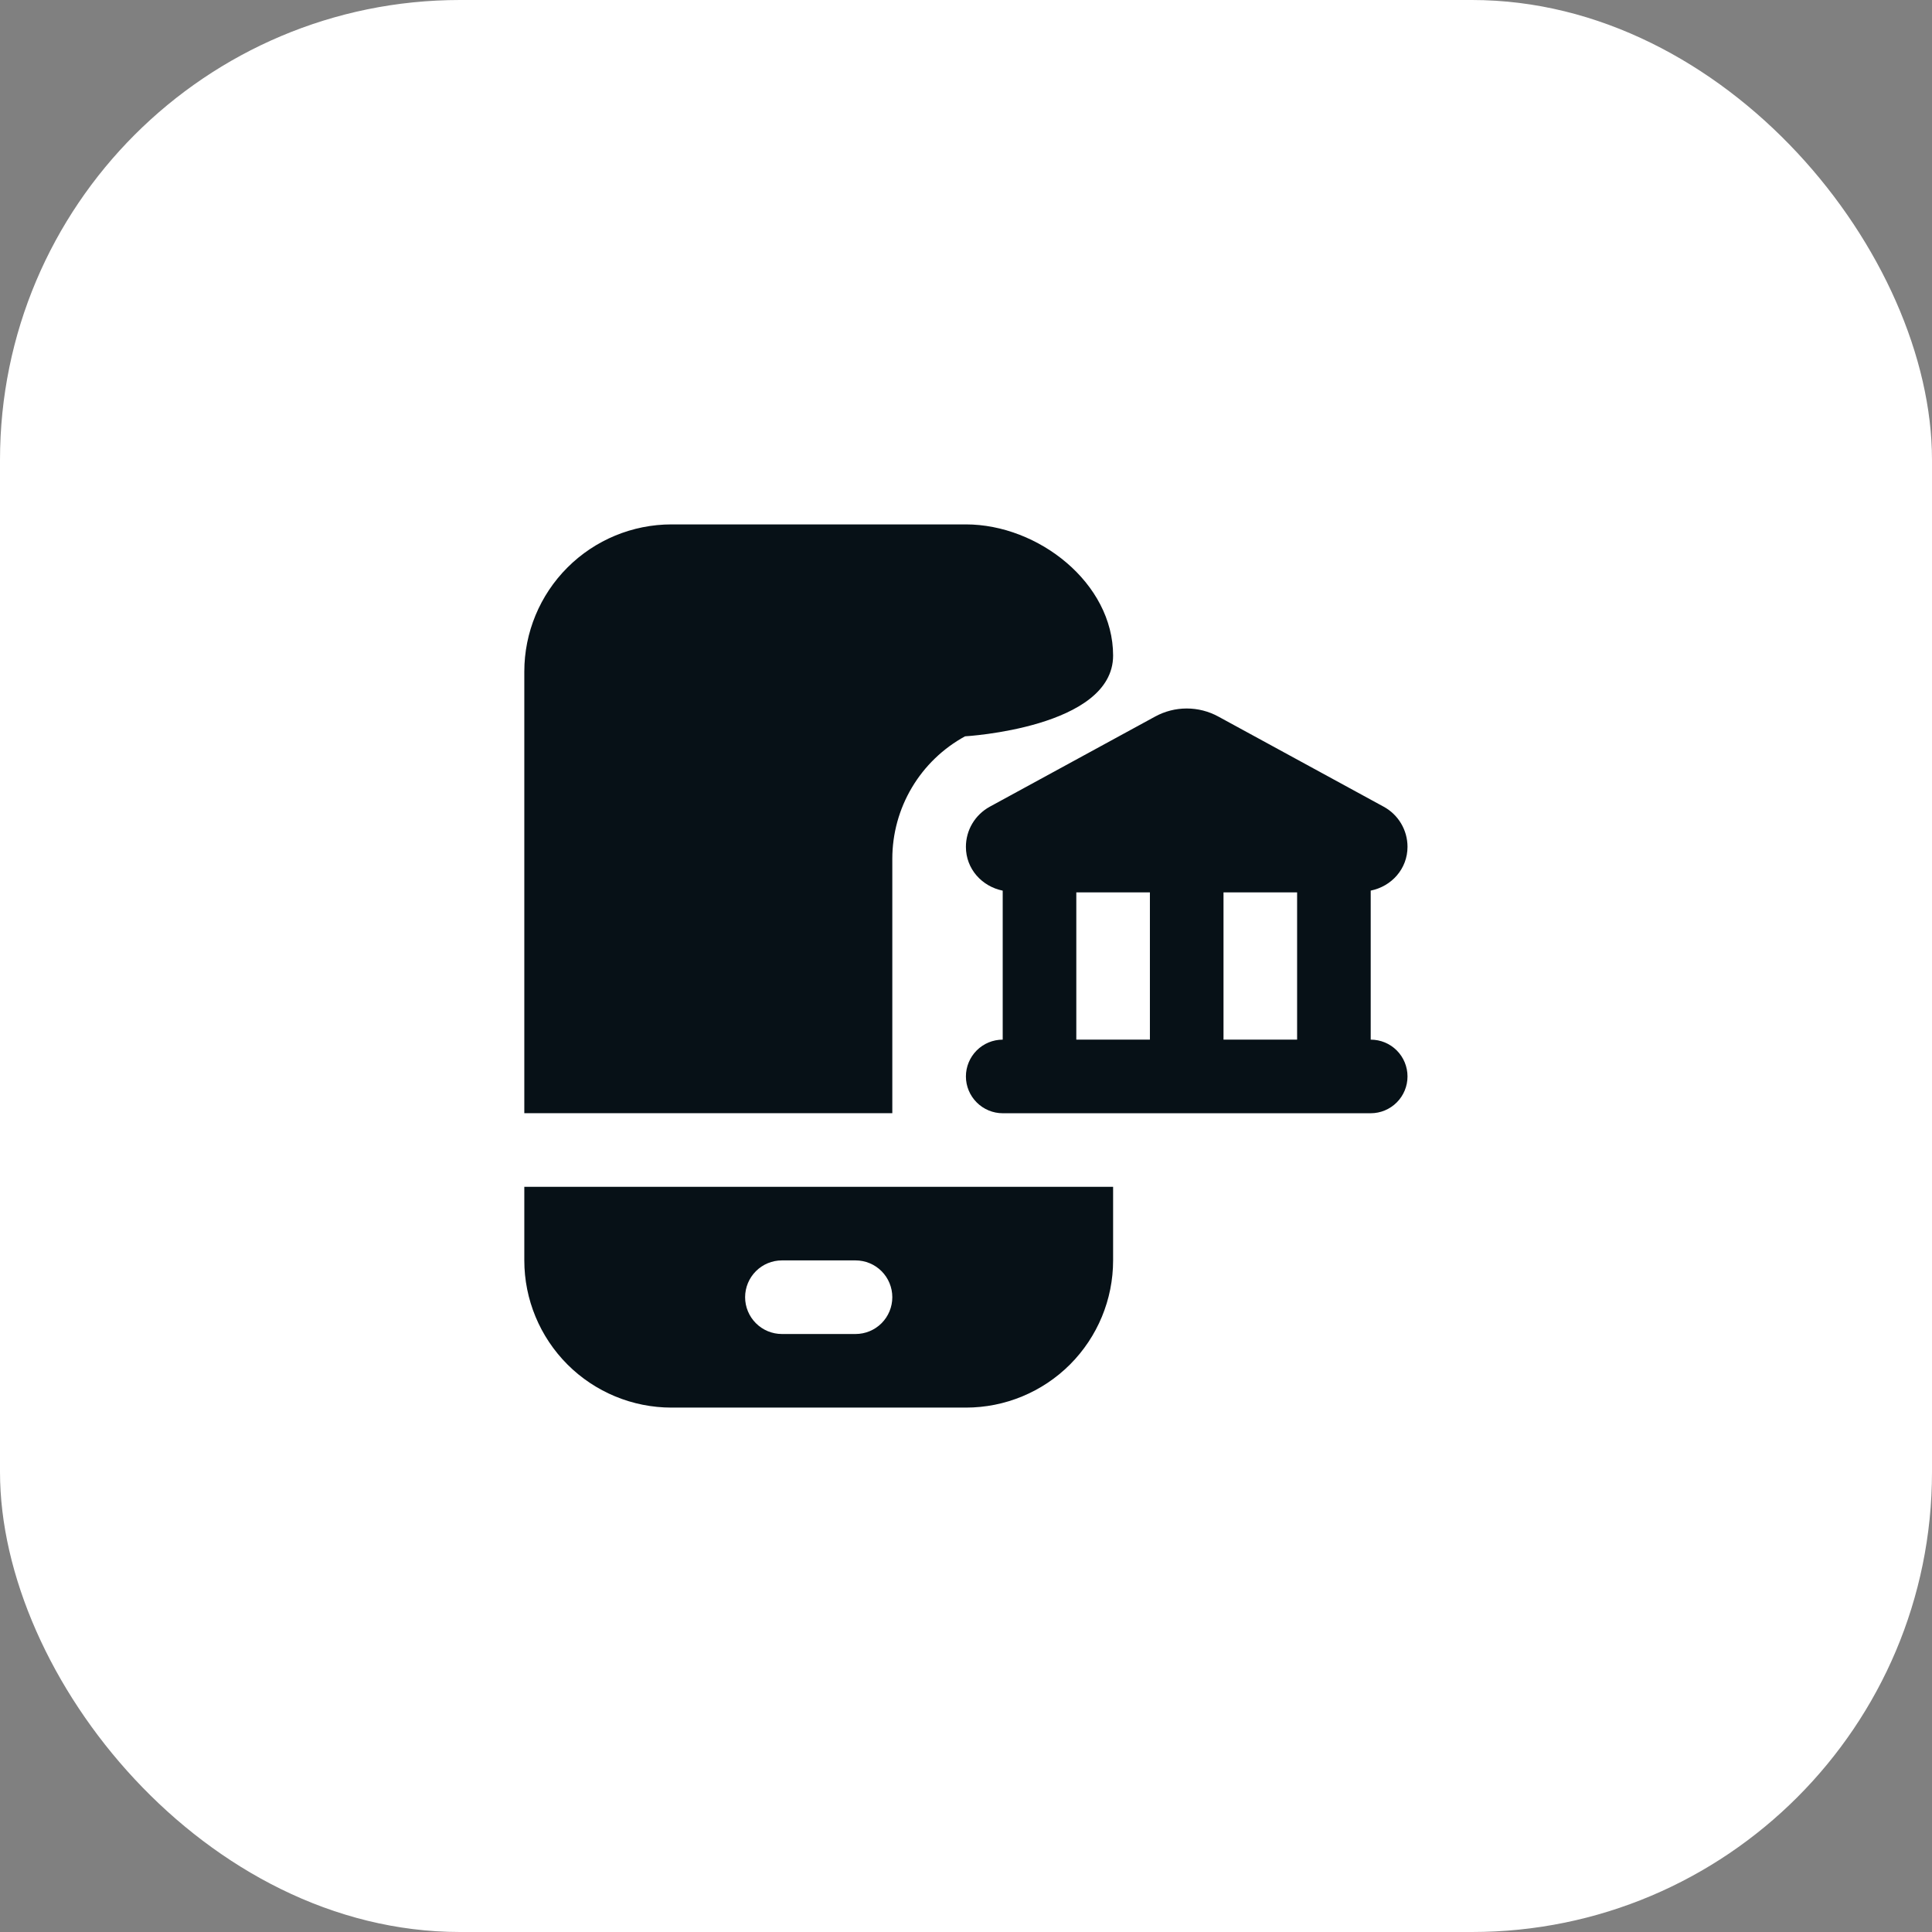
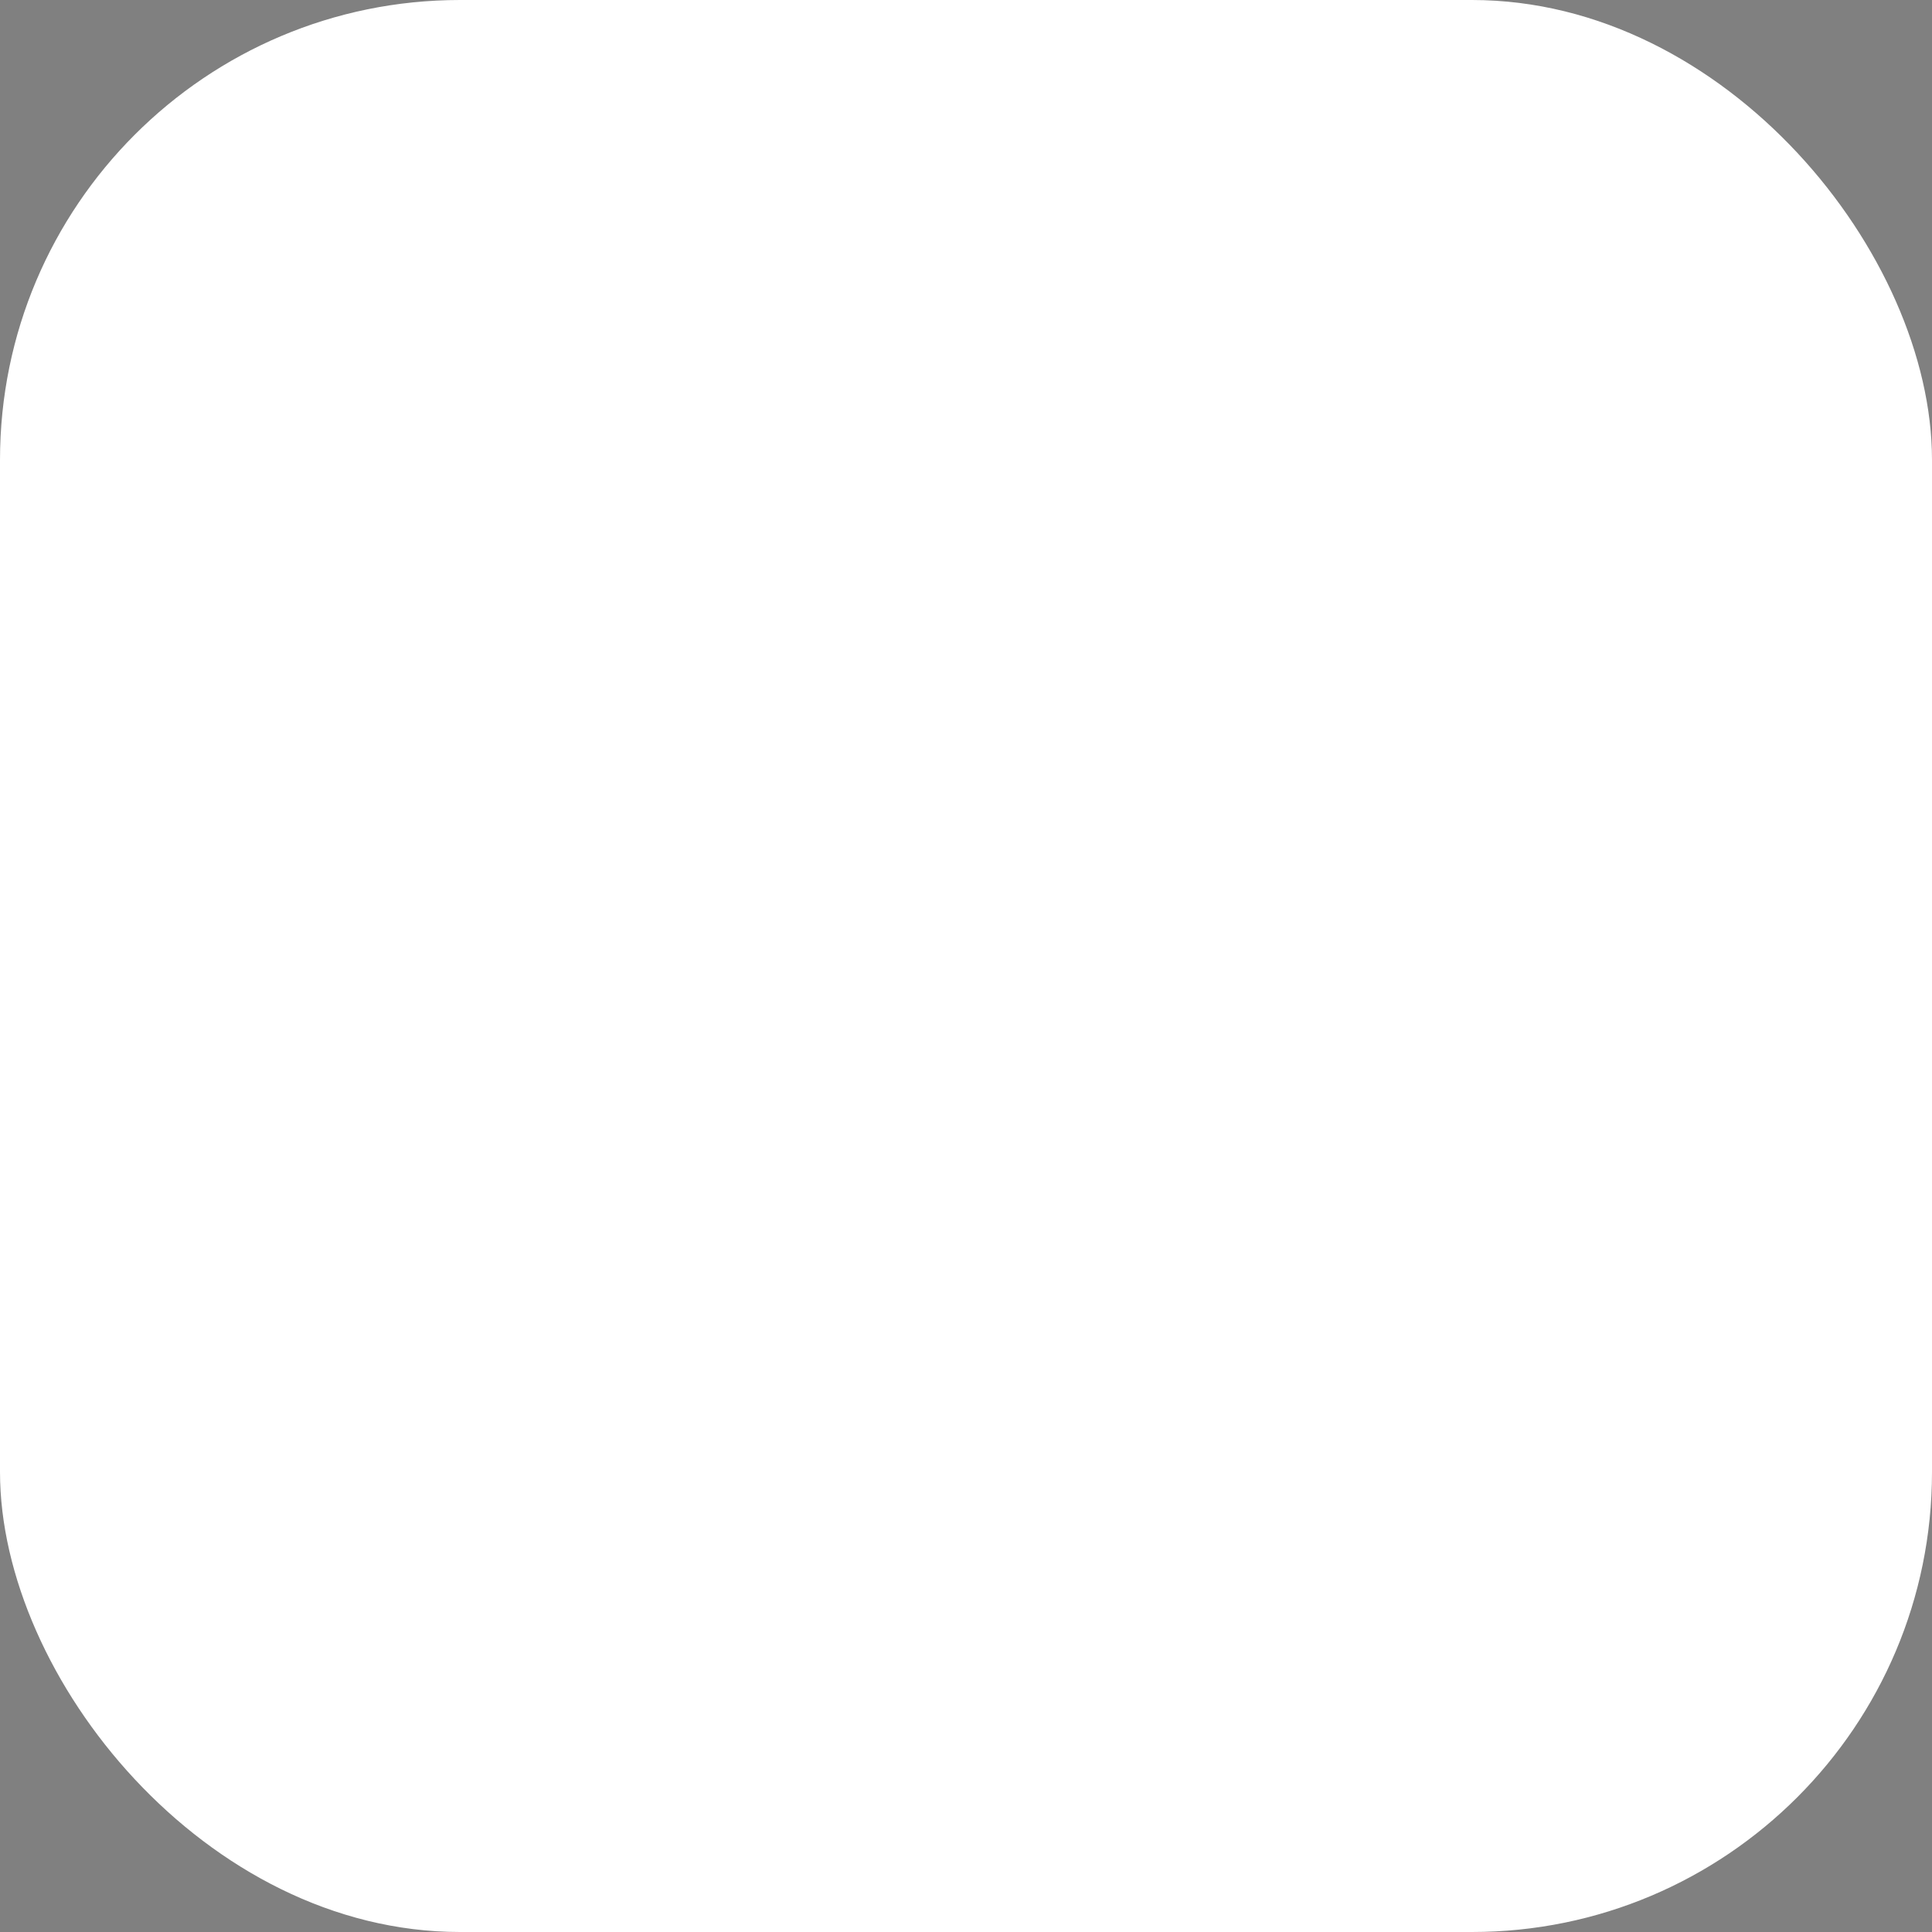
<svg xmlns="http://www.w3.org/2000/svg" width="42" height="42" viewBox="0 0 42 42" fill="none">
  <rect x="0" y="0" width="42" height="42" fill="#808080" stroke="none" />
  <rect width="42" height="42" rx="10" fill="white" />
-   <path d="M29.798 22.6V19.361C30.251 19.27 30.598 18.888 30.598 18.409C30.598 18.046 30.4 17.712 30.082 17.538L26.485 15.577C26.274 15.462 26.038 15.402 25.798 15.402C25.559 15.402 25.323 15.462 25.112 15.577L21.515 17.538C21.359 17.624 21.228 17.75 21.137 17.903C21.046 18.056 20.998 18.231 20.998 18.41C20.998 18.89 21.346 19.27 21.798 19.362V22.601C21.586 22.601 21.383 22.685 21.233 22.835C21.083 22.985 20.998 23.189 20.998 23.401C20.998 23.613 21.083 23.816 21.233 23.966C21.383 24.116 21.586 24.201 21.798 24.201H29.798C30.011 24.201 30.214 24.116 30.364 23.966C30.514 23.816 30.598 23.613 30.598 23.401C30.598 23.189 30.514 22.985 30.364 22.835C30.214 22.685 30.011 22.601 29.798 22.601V22.6ZM28.198 22.6H26.598V19.4H28.198V22.6ZM23.398 19.4H24.998V22.6H23.398V19.4ZM19.398 24.2H11.398V14.6C11.398 13.751 11.736 12.937 12.336 12.337C12.936 11.737 13.75 11.4 14.598 11.4H20.998C22.573 11.4 24.198 12.677 24.198 14.251C24.198 15.825 20.979 16.007 20.979 16.007C20.501 16.268 20.101 16.653 19.823 17.122C19.545 17.59 19.398 18.125 19.398 18.67V24.2ZM11.398 27.4C11.398 28.249 11.736 29.062 12.336 29.663C12.936 30.263 13.75 30.6 14.598 30.6H20.998C21.847 30.6 22.661 30.263 23.261 29.663C23.861 29.062 24.198 28.249 24.198 27.4V25.8H11.398V27.4ZM16.998 27.4H18.598C18.811 27.4 19.014 27.484 19.164 27.634C19.314 27.784 19.398 27.988 19.398 28.2C19.398 28.412 19.314 28.616 19.164 28.766C19.014 28.916 18.811 29 18.598 29H16.998C16.786 29 16.583 28.916 16.433 28.766C16.283 28.616 16.198 28.412 16.198 28.2C16.198 27.988 16.283 27.784 16.433 27.634C16.583 27.484 16.786 27.4 16.998 27.4Z" fill="#071117" />
</svg>